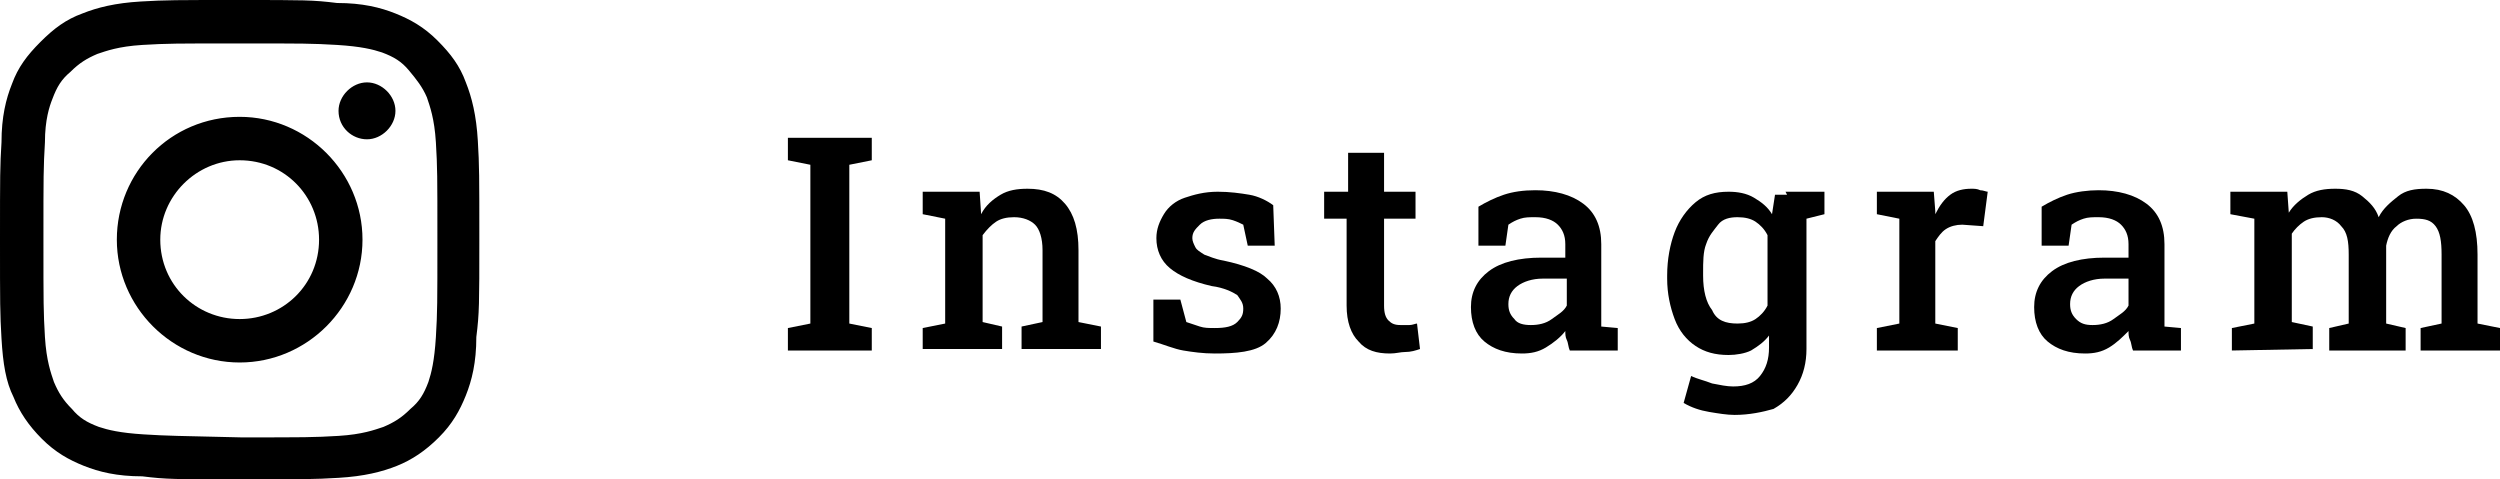
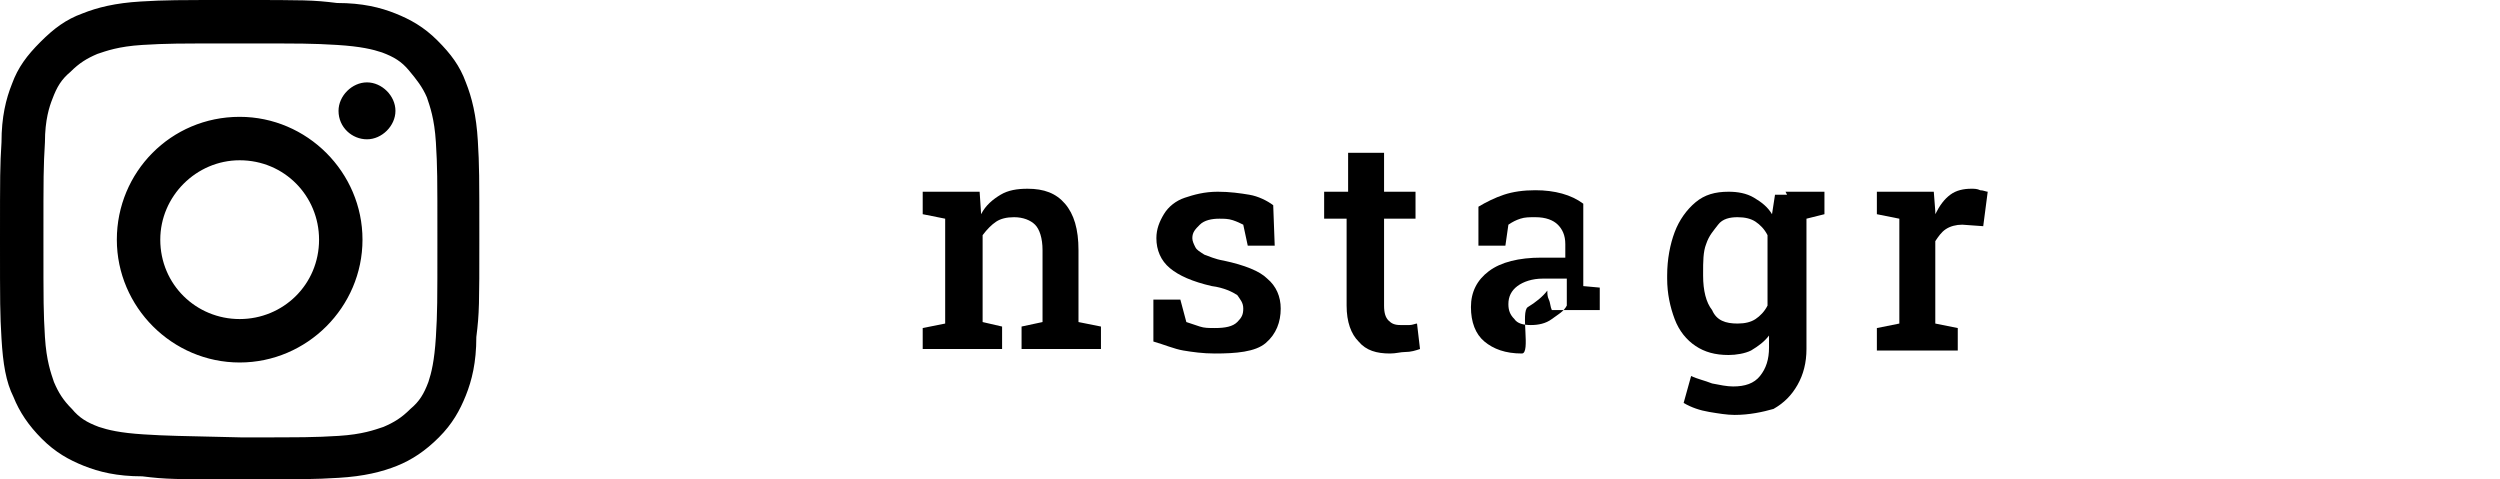
<svg xmlns="http://www.w3.org/2000/svg" version="1.1" id="a" x="0px" y="0px" viewBox="0 0 166.9 32" style="enable-background:new 0 0 166.9 32;" xml:space="preserve">
  <g>
-     <path d="M52.6,23.4v-1.5l1.5-0.3V11l-1.5-0.3V9.2h5.6v1.5L56.7,11v10.6l1.5,0.3v1.5H52.6z" />
    <path d="M61.6,23.4v-1.5l1.5-0.3v-7l-1.5-0.3v-1.5h3.8l0.1,1.5c0.3-0.6,0.8-1,1.3-1.3s1.1-0.4,1.8-0.4c1.1,0,1.9,0.3,2.5,1   s0.9,1.7,0.9,3.1v4.8l1.5,0.3v1.5h-5.3v-1.5l1.4-0.3v-4.8c0-0.8-0.2-1.4-0.5-1.7c-0.3-0.3-0.8-0.5-1.4-0.5c-0.5,0-0.9,0.1-1.2,0.3   c-0.3,0.2-0.6,0.5-0.9,0.9v5.8l1.3,0.3v1.5H61.6L61.6,23.4z" />
    <path d="M81.1,23.6c-0.8,0-1.5-0.1-2.1-0.2s-1.3-0.4-2-0.6l0-2.8h1.8l0.4,1.5c0.3,0.1,0.6,0.2,0.9,0.3s0.6,0.1,1,0.1   c0.7,0,1.2-0.1,1.5-0.4s0.4-0.5,0.4-0.9s-0.2-0.6-0.4-0.9c-0.3-0.2-0.9-0.5-1.7-0.6c-1.3-0.3-2.2-0.7-2.8-1.2   c-0.6-0.5-0.9-1.2-0.9-2c0-0.6,0.2-1.1,0.5-1.6s0.8-0.9,1.4-1.1s1.3-0.4,2.2-0.4c0.8,0,1.5,0.1,2.1,0.2s1.2,0.4,1.6,0.7l0.1,2.7   h-1.8l-0.3-1.4c-0.2-0.1-0.4-0.2-0.7-0.3s-0.6-0.1-0.9-0.1c-0.5,0-1,0.1-1.3,0.4s-0.5,0.5-0.5,0.9c0,0.2,0.1,0.4,0.2,0.6   s0.3,0.3,0.6,0.5c0.3,0.1,0.7,0.3,1.3,0.4c1.4,0.3,2.4,0.7,2.9,1.2c0.6,0.5,0.9,1.2,0.9,2c0,0.9-0.3,1.7-1,2.3S82.5,23.6,81.1,23.6   L81.1,23.6z" />
    <path d="M92.8,23.6c-0.9,0-1.6-0.2-2.1-0.8c-0.5-0.5-0.8-1.3-0.8-2.4v-5.8h-1.5v-1.8H90v-2.6h2.4v2.6h2.1v1.8h-2.1v5.8   c0,0.5,0.1,0.8,0.3,1s0.4,0.3,0.8,0.3c0.2,0,0.4,0,0.6,0c0.2,0,0.4-0.1,0.5-0.1l0.2,1.7c-0.3,0.1-0.6,0.2-1,0.2   C93.5,23.5,93.2,23.6,92.8,23.6L92.8,23.6z" />
-     <path d="M101.6,23.6c-1.1,0-1.9-0.3-2.5-0.8s-0.9-1.3-0.9-2.3s0.4-1.8,1.2-2.4s2-0.9,3.5-0.9h1.6v-0.9c0-0.6-0.2-1-0.5-1.3   c-0.3-0.3-0.8-0.5-1.5-0.5c-0.4,0-0.7,0-1,0.1s-0.5,0.2-0.8,0.4l-0.2,1.4h-1.8l0-2.6c0.5-0.3,1.1-0.6,1.7-0.8   c0.6-0.2,1.3-0.3,2.1-0.3c1.3,0,2.4,0.3,3.2,0.9c0.8,0.6,1.2,1.5,1.2,2.7v4.7c0,0.1,0,0.3,0,0.4s0,0.3,0,0.4l1.1,0.1v1.5h-3.2   c-0.1-0.2-0.1-0.5-0.2-0.7s-0.1-0.4-0.1-0.6c-0.3,0.4-0.8,0.8-1.3,1.1S102.2,23.6,101.6,23.6z M102.2,21.7c0.5,0,1-0.1,1.4-0.4   s0.8-0.5,1-0.9v-1.8h-1.6c-0.7,0-1.3,0.2-1.7,0.5c-0.4,0.3-0.6,0.7-0.6,1.2c0,0.4,0.1,0.7,0.4,1C101.3,21.6,101.7,21.7,102.2,21.7   L102.2,21.7z" />
+     <path d="M101.6,23.6c-1.1,0-1.9-0.3-2.5-0.8s-0.9-1.3-0.9-2.3s0.4-1.8,1.2-2.4s2-0.9,3.5-0.9h1.6v-0.9c0-0.6-0.2-1-0.5-1.3   c-0.3-0.3-0.8-0.5-1.5-0.5c-0.4,0-0.7,0-1,0.1s-0.5,0.2-0.8,0.4l-0.2,1.4h-1.8l0-2.6c0.5-0.3,1.1-0.6,1.7-0.8   c0.6-0.2,1.3-0.3,2.1-0.3c1.3,0,2.4,0.3,3.2,0.9v4.7c0,0.1,0,0.3,0,0.4s0,0.3,0,0.4l1.1,0.1v1.5h-3.2   c-0.1-0.2-0.1-0.5-0.2-0.7s-0.1-0.4-0.1-0.6c-0.3,0.4-0.8,0.8-1.3,1.1S102.2,23.6,101.6,23.6z M102.2,21.7c0.5,0,1-0.1,1.4-0.4   s0.8-0.5,1-0.9v-1.8h-1.6c-0.7,0-1.3,0.2-1.7,0.5c-0.4,0.3-0.6,0.7-0.6,1.2c0,0.4,0.1,0.7,0.4,1C101.3,21.6,101.7,21.7,102.2,21.7   L102.2,21.7z" />
    <path d="M115.8,27.7c-0.5,0-1.1-0.1-1.7-0.2c-0.6-0.1-1.2-0.3-1.7-0.6l0.5-1.8c0.4,0.2,0.9,0.3,1.4,0.5c0.5,0.1,1,0.2,1.4,0.2   c0.8,0,1.4-0.2,1.8-0.7c0.4-0.5,0.6-1.1,0.6-1.9v-0.8c-0.3,0.4-0.7,0.7-1.2,1c-0.4,0.2-1,0.3-1.5,0.3c-0.9,0-1.6-0.2-2.2-0.6   s-1.1-1-1.4-1.8c-0.3-0.8-0.5-1.7-0.5-2.7v-0.2c0-1.1,0.2-2.1,0.5-2.9c0.3-0.8,0.8-1.5,1.4-2s1.3-0.7,2.2-0.7   c0.6,0,1.2,0.1,1.7,0.4c0.5,0.3,0.9,0.6,1.2,1.1l0.2-1.3h2.1v10.3c0,0.9-0.2,1.7-0.6,2.4s-0.9,1.2-1.6,1.6   C117.7,27.5,116.8,27.7,115.8,27.7L115.8,27.7z M116,21.6c0.5,0,0.9-0.1,1.2-0.3c0.3-0.2,0.6-0.5,0.8-0.9v-4.7   c-0.2-0.4-0.5-0.7-0.8-0.9c-0.3-0.2-0.7-0.3-1.2-0.3c-0.5,0-1,0.1-1.3,0.5s-0.6,0.7-0.8,1.3c-0.2,0.5-0.2,1.2-0.2,1.9v0.2   c0,1,0.2,1.8,0.6,2.3C114.6,21.4,115.2,21.6,116,21.6L116,21.6z M120.2,14.7l-1-1.9h2.6v1.5L120.2,14.7L120.2,14.7z" />
    <path d="M125.3,23.4v-1.5l1.5-0.3v-7l-1.5-0.3v-1.5h3.8l0.1,1.3l0,0.2c0.3-0.6,0.6-1,1-1.3s0.9-0.4,1.4-0.4c0.2,0,0.4,0,0.6,0.1   c0.2,0,0.4,0.1,0.5,0.1l-0.3,2.3L131,15c-0.4,0-0.8,0.1-1.1,0.3s-0.5,0.5-0.7,0.8v5.5l1.5,0.3v1.5L125.3,23.4L125.3,23.4z" />
-     <path d="M139.2,23.6c-1.1,0-1.9-0.3-2.5-0.8c-0.6-0.5-0.9-1.3-0.9-2.3s0.4-1.8,1.2-2.4s2-0.9,3.5-0.9h1.6v-0.9c0-0.6-0.2-1-0.5-1.3   c-0.3-0.3-0.8-0.5-1.5-0.5c-0.4,0-0.7,0-1,0.1s-0.5,0.2-0.8,0.4l-0.2,1.4h-1.8l0-2.6c0.5-0.3,1.1-0.6,1.7-0.8   c0.6-0.2,1.4-0.3,2.1-0.3c1.3,0,2.4,0.3,3.2,0.9c0.8,0.6,1.2,1.5,1.2,2.7v4.7c0,0.1,0,0.3,0,0.4s0,0.3,0,0.4l1.1,0.1v1.5h-3.2   c-0.1-0.2-0.1-0.5-0.2-0.7s-0.1-0.4-0.1-0.6c-0.4,0.4-0.8,0.8-1.3,1.1S139.8,23.6,139.2,23.6L139.2,23.6z M139.7,21.7   c0.5,0,1-0.1,1.4-0.4s0.8-0.5,1-0.9v-1.8h-1.6c-0.7,0-1.3,0.2-1.7,0.5c-0.4,0.3-0.6,0.7-0.6,1.2c0,0.4,0.1,0.7,0.4,1   C138.9,21.6,139.2,21.7,139.7,21.7L139.7,21.7z" />
-     <path d="M149,23.4v-1.5l1.5-0.3v-7l-1.6-0.3v-1.5h3.8l0.1,1.4c0.3-0.5,0.8-0.9,1.3-1.2c0.5-0.3,1.1-0.4,1.8-0.4s1.3,0.1,1.8,0.5   s0.9,0.8,1.1,1.4c0.3-0.6,0.8-1,1.3-1.4s1.1-0.5,1.9-0.5c1.1,0,1.9,0.4,2.5,1.1c0.6,0.7,0.9,1.8,0.9,3.3v4.6l1.5,0.3v1.5h-5.3v-1.5   l1.4-0.3V17c0-0.9-0.1-1.5-0.4-1.9s-0.7-0.5-1.3-0.5c-0.5,0-1,0.2-1.3,0.5c-0.4,0.3-0.6,0.8-0.7,1.3v5.2l1.3,0.3v1.5h-5.1v-1.5   l1.3-0.3V17c0-0.9-0.1-1.5-0.5-1.9c-0.3-0.4-0.8-0.6-1.3-0.6c-0.5,0-0.9,0.1-1.2,0.3c-0.3,0.2-0.6,0.5-0.8,0.8v5.9l1.4,0.3v1.5   L149,23.4L149,23.4z" />
  </g>
  <path d="M9.4,0.1C7.7,0.2,6.5,0.5,5.5,0.9c-1.1,0.4-1.9,1-2.8,1.9S1.2,4.5,0.8,5.6c-0.4,1-0.7,2.2-0.7,3.9C0,11.1,0,11.7,0,16  s0,4.9,0.1,6.6c0.1,1.7,0.3,2.9,0.8,3.9c0.4,1,1,1.9,1.9,2.8s1.8,1.4,2.8,1.8c1,0.4,2.2,0.7,3.9,0.7C11.1,32,11.7,32,16,32  c4.4,0,4.9,0,6.6-0.1c1.7-0.1,2.9-0.4,3.9-0.8c1-0.4,1.9-1,2.8-1.9c0.9-0.9,1.4-1.8,1.8-2.8c0.4-1,0.7-2.2,0.7-3.9  C32,20.9,32,20.3,32,16c0-4.3,0-4.9-0.1-6.6c-0.1-1.7-0.4-2.9-0.8-3.9c-0.4-1.1-1-1.9-1.9-2.8c-0.9-0.9-1.8-1.4-2.8-1.8  c-1-0.4-2.2-0.7-3.9-0.7C20.9,0,20.3,0,16,0S11.1,0,9.4,0.1 M9.6,29c-1.6-0.1-2.4-0.3-3-0.5c-0.8-0.3-1.3-0.6-1.8-1.2  c-0.6-0.6-0.9-1.1-1.2-1.8c-0.2-0.6-0.5-1.4-0.6-3c-0.1-1.7-0.1-2.2-0.1-6.5c0-4.3,0-4.8,0.1-6.5C3,8,3.3,7.1,3.5,6.6  c0.3-0.8,0.6-1.3,1.2-1.8c0.6-0.6,1.1-0.9,1.8-1.2c0.6-0.2,1.4-0.5,3-0.6c1.7-0.1,2.2-0.1,6.5-0.1c4.3,0,4.8,0,6.5,0.1  c1.6,0.1,2.4,0.3,3,0.5c0.8,0.3,1.3,0.6,1.8,1.2s0.9,1.1,1.2,1.8c0.2,0.6,0.5,1.4,0.6,3c0.1,1.7,0.1,2.2,0.1,6.5  c0,4.3,0,4.8-0.1,6.5c-0.1,1.6-0.3,2.4-0.5,3c-0.3,0.8-0.6,1.3-1.2,1.8c-0.6,0.6-1.1,0.9-1.8,1.2c-0.6,0.2-1.4,0.5-3,0.6  c-1.7,0.1-2.2,0.1-6.5,0.1C11.8,29.1,11.2,29.1,9.6,29 M22.6,7.4c0,1.1,0.9,1.9,1.9,1.9s1.9-0.9,1.9-1.9s-0.9-1.9-1.9-1.9  S22.6,6.4,22.6,7.4 M7.8,16c0,4.5,3.7,8.2,8.2,8.2c4.5,0,8.2-3.7,8.2-8.2c0-4.5-3.7-8.2-8.2-8.2C11.4,7.8,7.8,11.5,7.8,16 M10.7,16  c0-2.9,2.4-5.3,5.3-5.3c3,0,5.3,2.4,5.3,5.3c0,3-2.4,5.3-5.3,5.3S10.7,19,10.7,16" />
</svg>